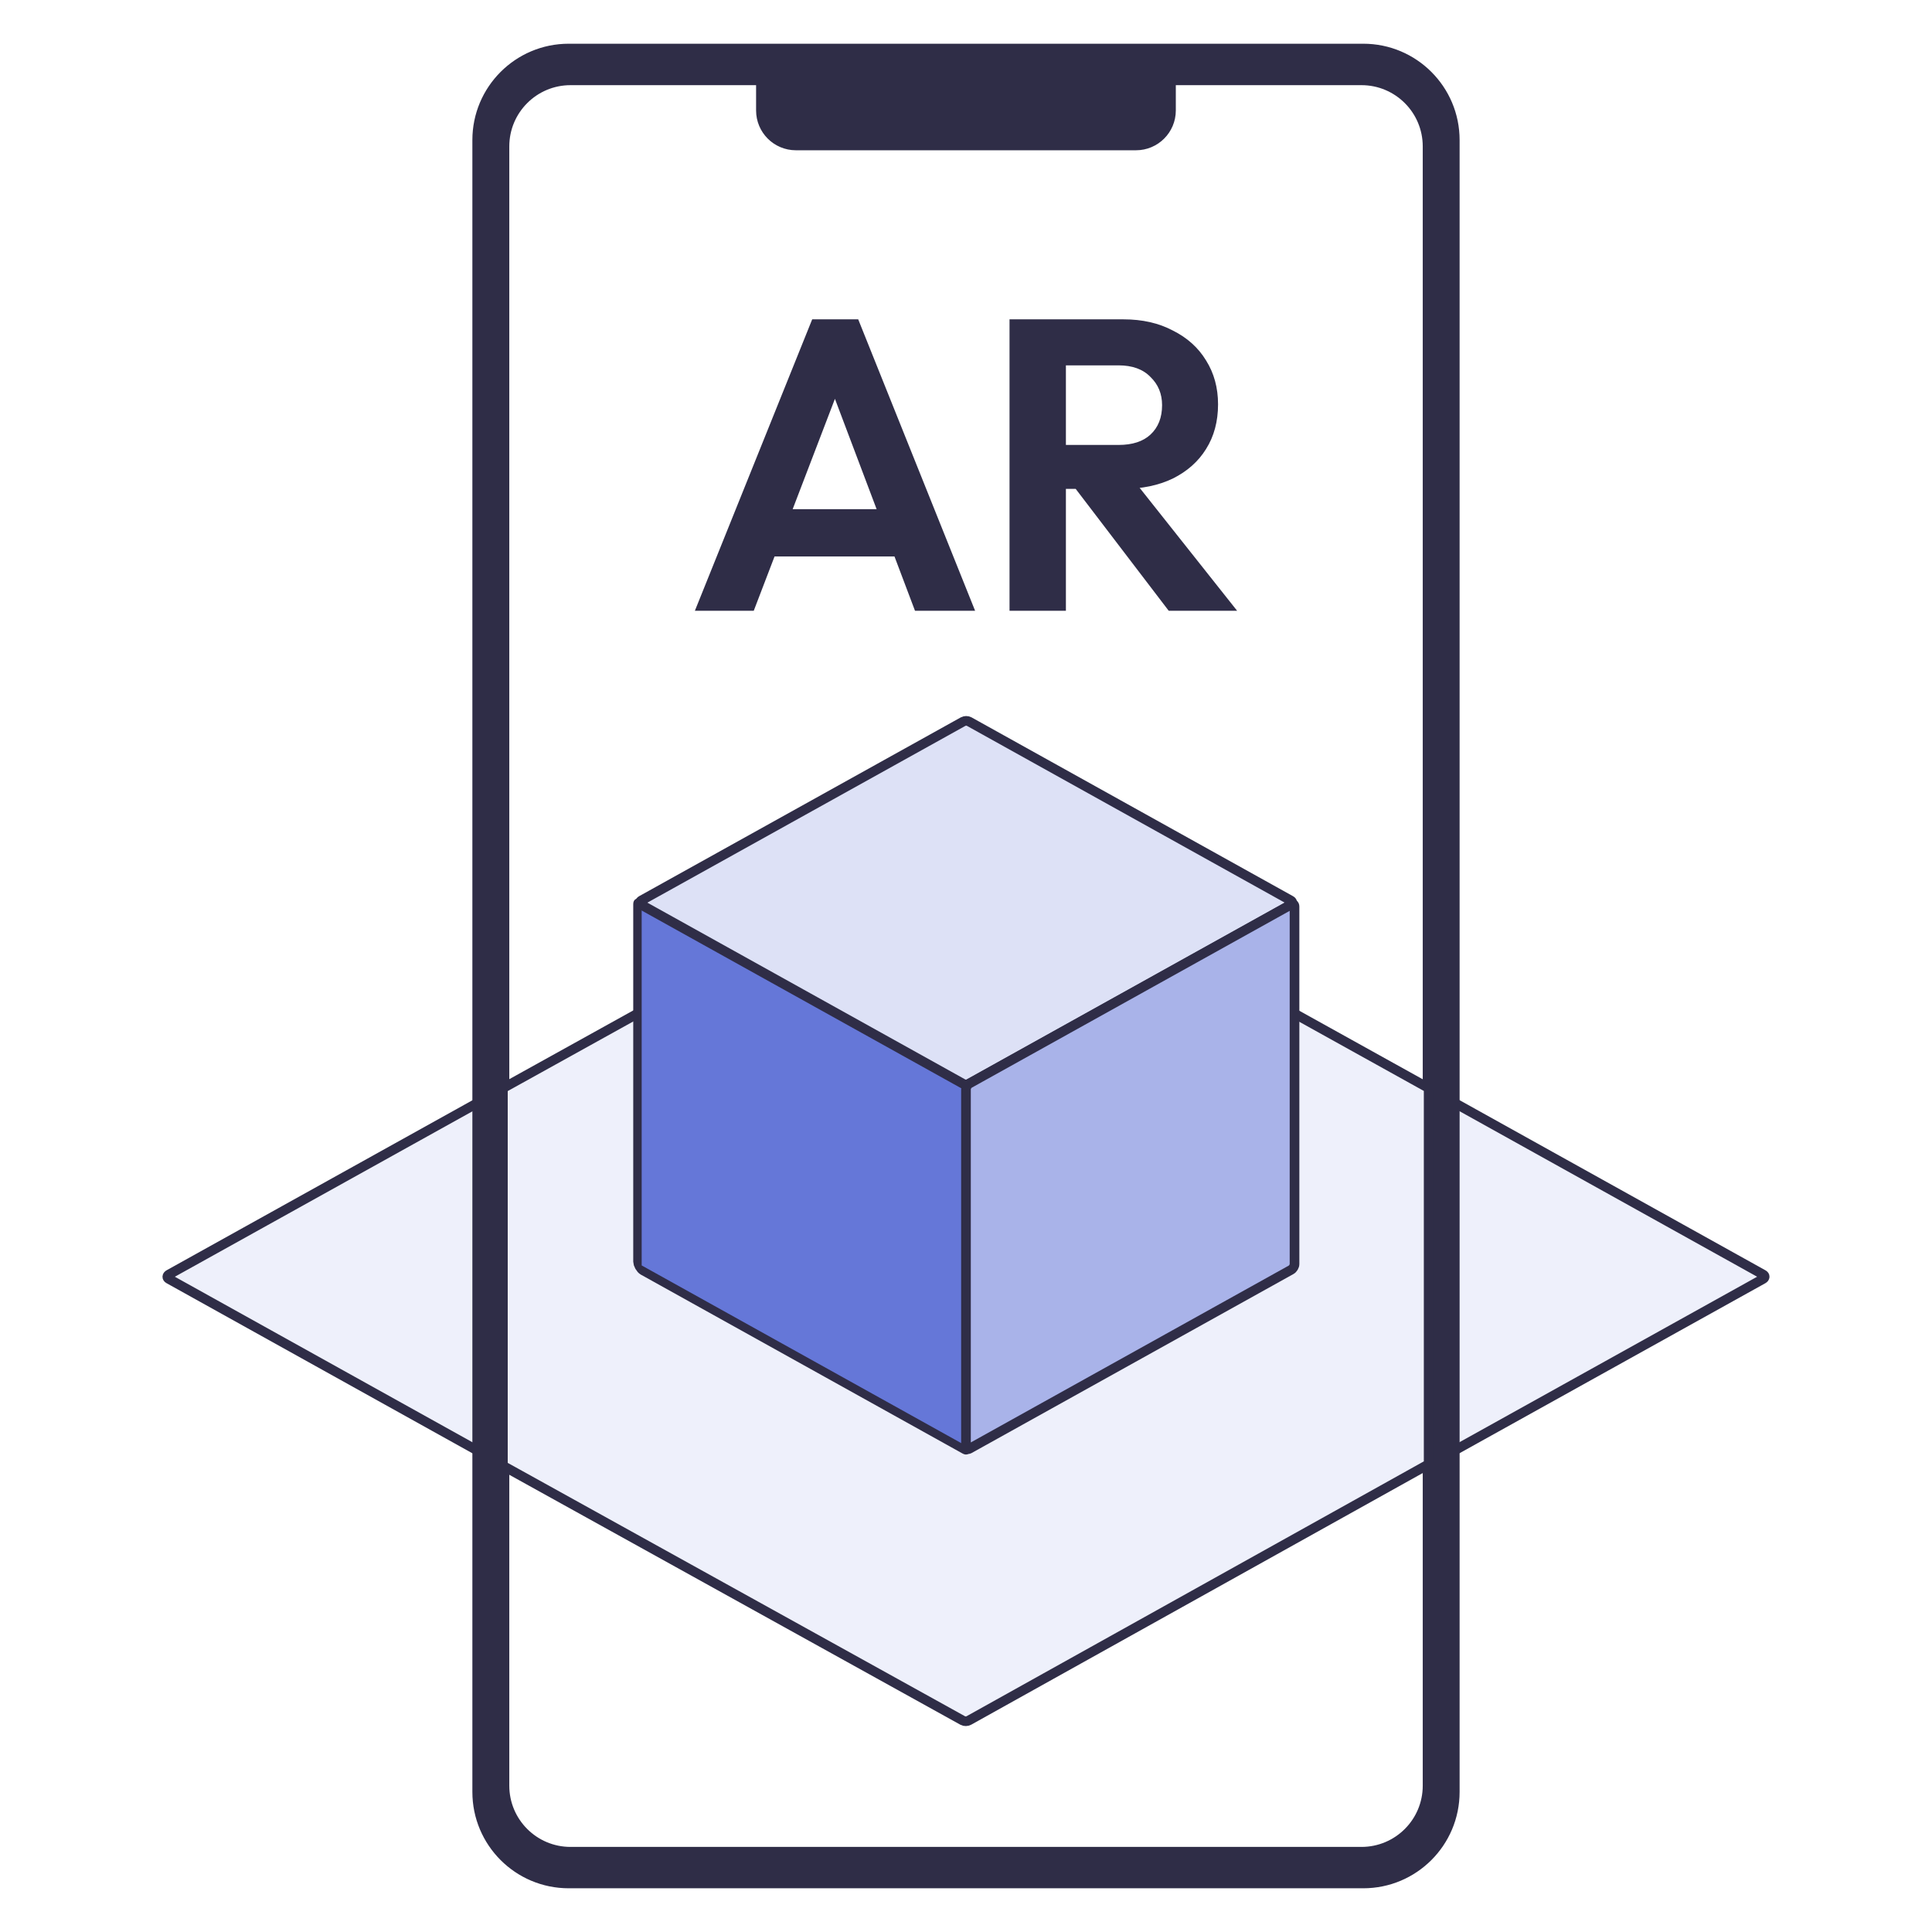
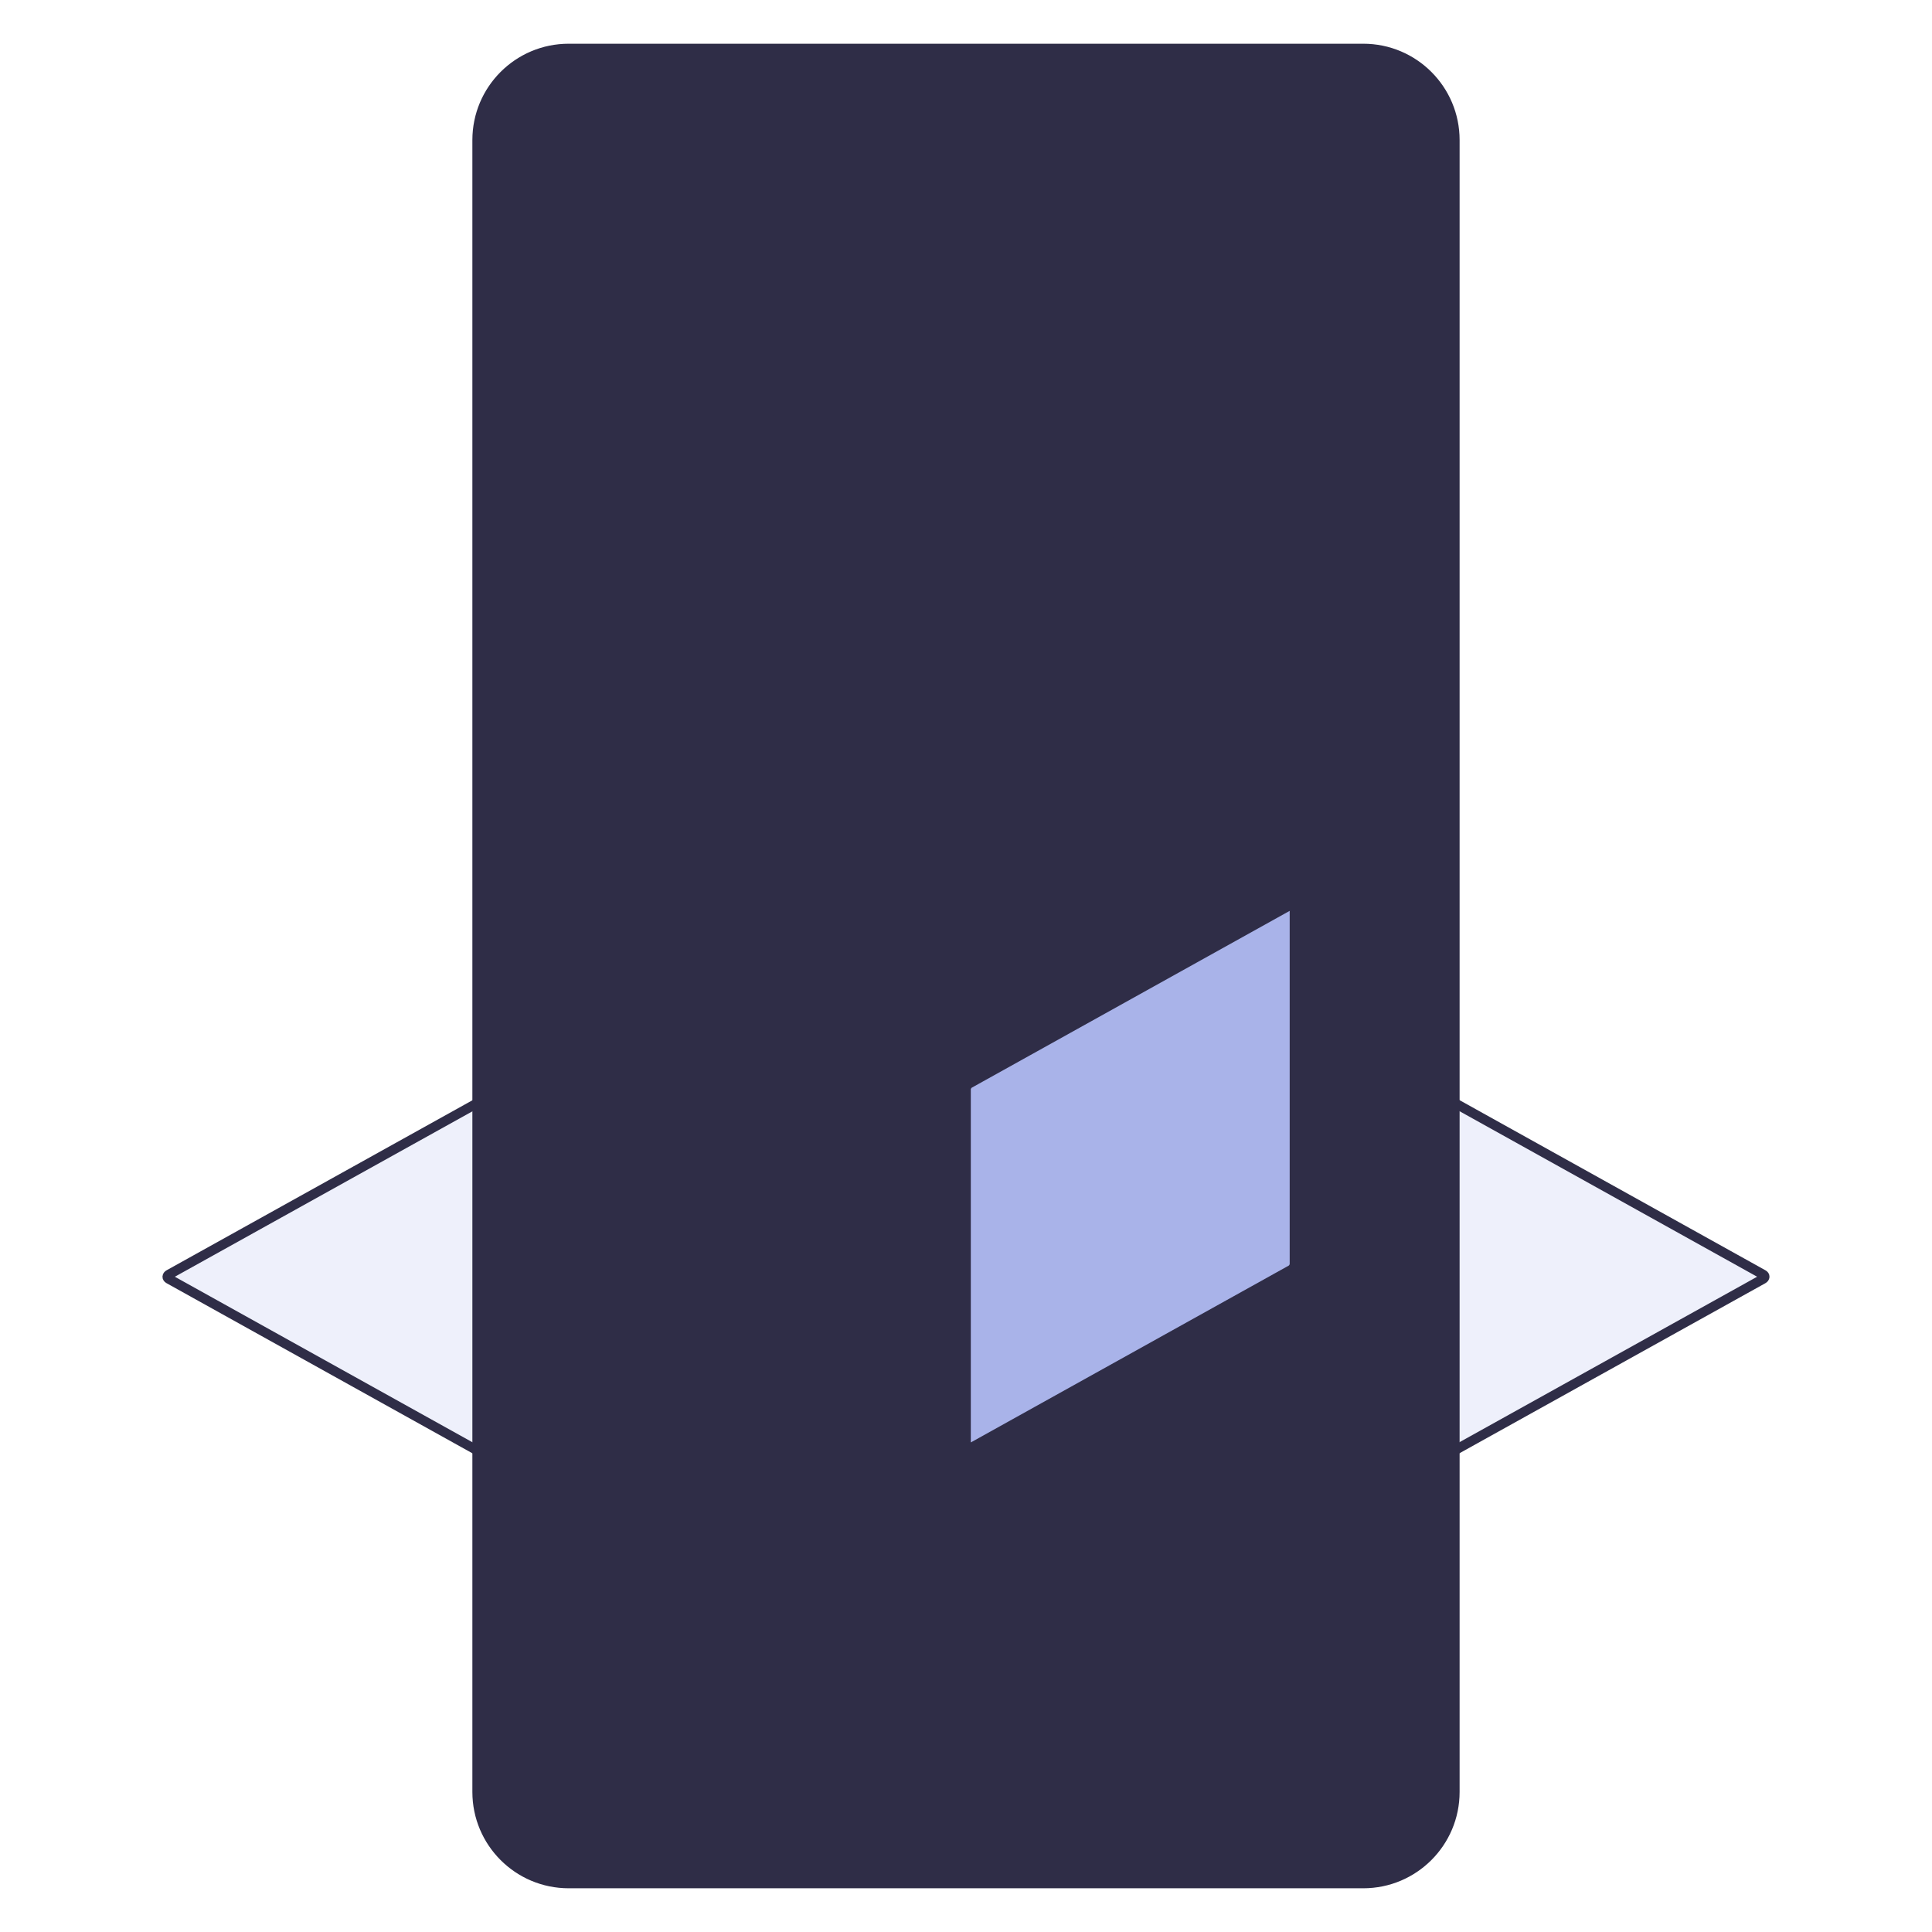
<svg xmlns="http://www.w3.org/2000/svg" width="100" height="100" viewBox="0 0 100 100" fill="none">
-   <rect width="100" height="100" fill="white" />
  <path d="M49.85 43.116C49.942 43.065 50.076 43.063 50.163 43.111L91.263 65.972C91.369 66.031 91.364 66.139 91.252 66.201L50.149 89.05C50.057 89.102 49.923 89.104 49.836 89.055L8.736 66.195C8.63 66.136 8.636 66.028 8.748 65.966L49.85 43.116Z" fill="#EEF0FB" stroke="#2F2D47" stroke-width="0.5" stroke-linejoin="round" />
  <path d="M70.563 2.483L29.436 2.483C26.804 2.483 24.67 4.617 24.67 7.249L24.67 92.751C24.67 95.383 26.804 97.517 29.436 97.517L70.563 97.517C73.195 97.517 75.329 95.383 75.329 92.751L75.329 7.249C75.329 4.617 73.195 2.483 70.563 2.483Z" fill="#2F2D47" stroke="#2F2D47" stroke-width="0.44" stroke-miterlimit="10" />
-   <path d="M70.466 4.188L60.64 4.188V5.717C60.64 6.734 59.816 7.558 58.799 7.558L41.196 7.558C40.178 7.558 39.355 6.734 39.355 5.717V4.188L29.532 4.188C27.658 4.188 26.141 5.705 26.141 7.579L26.141 92.424C26.141 94.299 27.658 95.816 29.532 95.816L70.469 95.816C72.343 95.816 73.861 94.299 73.861 92.424L73.861 7.579C73.861 5.705 72.343 4.188 70.469 4.188H70.466Z" fill="white" stroke="#2F2D47" stroke-width="0.44" stroke-miterlimit="10" />
-   <path d="M49.85 43.117L26.118 56.278C26.062 56.309 26.03 56.353 26.03 56.399L26.03 75.799C26.03 75.841 26.058 75.881 26.107 75.908L49.836 89.056C49.923 89.104 50.057 89.102 50.149 89.051L73.86 75.836C73.915 75.805 73.947 75.761 73.947 75.716L73.947 56.386C73.947 56.344 73.92 56.304 73.871 56.277L50.163 43.112C50.075 43.063 49.942 43.066 49.85 43.117Z" fill="#EEF0FB" stroke="#2F2D47" stroke-width="0.5" stroke-linejoin="round" />
-   <rect width="19.458" height="18.906" rx="0.2" transform="matrix(0.874 0.486 0 1 32.995 46.721)" fill="#6577D8" stroke="#2F2D47" stroke-width="0.5" stroke-linejoin="round" />
-   <path d="M49.848 37.352C49.94 37.301 50.073 37.299 50.161 37.347L66.812 46.609C66.918 46.668 66.913 46.776 66.801 46.839L50.16 56.09C50.068 56.141 49.934 56.143 49.847 56.094L33.195 46.833C33.089 46.774 33.094 46.666 33.206 46.603L49.848 37.352Z" fill="#DDE1F6" stroke="#2F2D47" stroke-width="0.5" stroke-linejoin="round" />
  <path d="M67.004 46.921C67.004 46.81 66.926 46.764 66.829 46.818L50.174 56.082C50.078 56.136 49.999 56.269 49.999 56.379V74.885C49.999 74.995 50.078 75.041 50.174 74.988L66.829 65.724C66.926 65.67 67.004 65.537 67.004 65.427V46.921Z" fill="#A9B3E9" stroke="#2F2D47" stroke-width="0.5" stroke-linejoin="round" />
  <path d="M54.399 25.305V23.03H57.896C58.611 23.03 59.162 22.852 59.548 22.494C59.949 22.122 60.149 21.614 60.149 20.971C60.149 20.384 59.949 19.898 59.548 19.512C59.162 19.111 58.611 18.911 57.896 18.911H54.399V16.529H58.154C59.126 16.529 59.977 16.722 60.707 17.109C61.451 17.48 62.023 17.995 62.423 18.653C62.838 19.311 63.046 20.07 63.046 20.928C63.046 21.815 62.838 22.587 62.423 23.245C62.023 23.889 61.451 24.396 60.707 24.768C59.963 25.126 59.098 25.305 58.111 25.305H54.399ZM52.253 31.613V16.529H55.171V31.613H52.253ZM60.492 31.613L55.514 25.09L58.197 24.253L64.033 31.613H60.492Z" fill="#2F2D47" />
-   <path d="M35.967 31.613L42.039 16.529H44.421L50.471 31.613H47.36L42.683 19.233H43.756L39.014 31.613H35.967ZM39.186 28.802V26.356H47.296V28.802H39.186Z" fill="#2F2D47" />
+   <path d="M35.967 31.613L42.039 16.529H44.421L50.471 31.613H47.36L42.683 19.233H43.756L39.014 31.613H35.967ZM39.186 28.802V26.356H47.296H39.186Z" fill="#2F2D47" />
</svg>